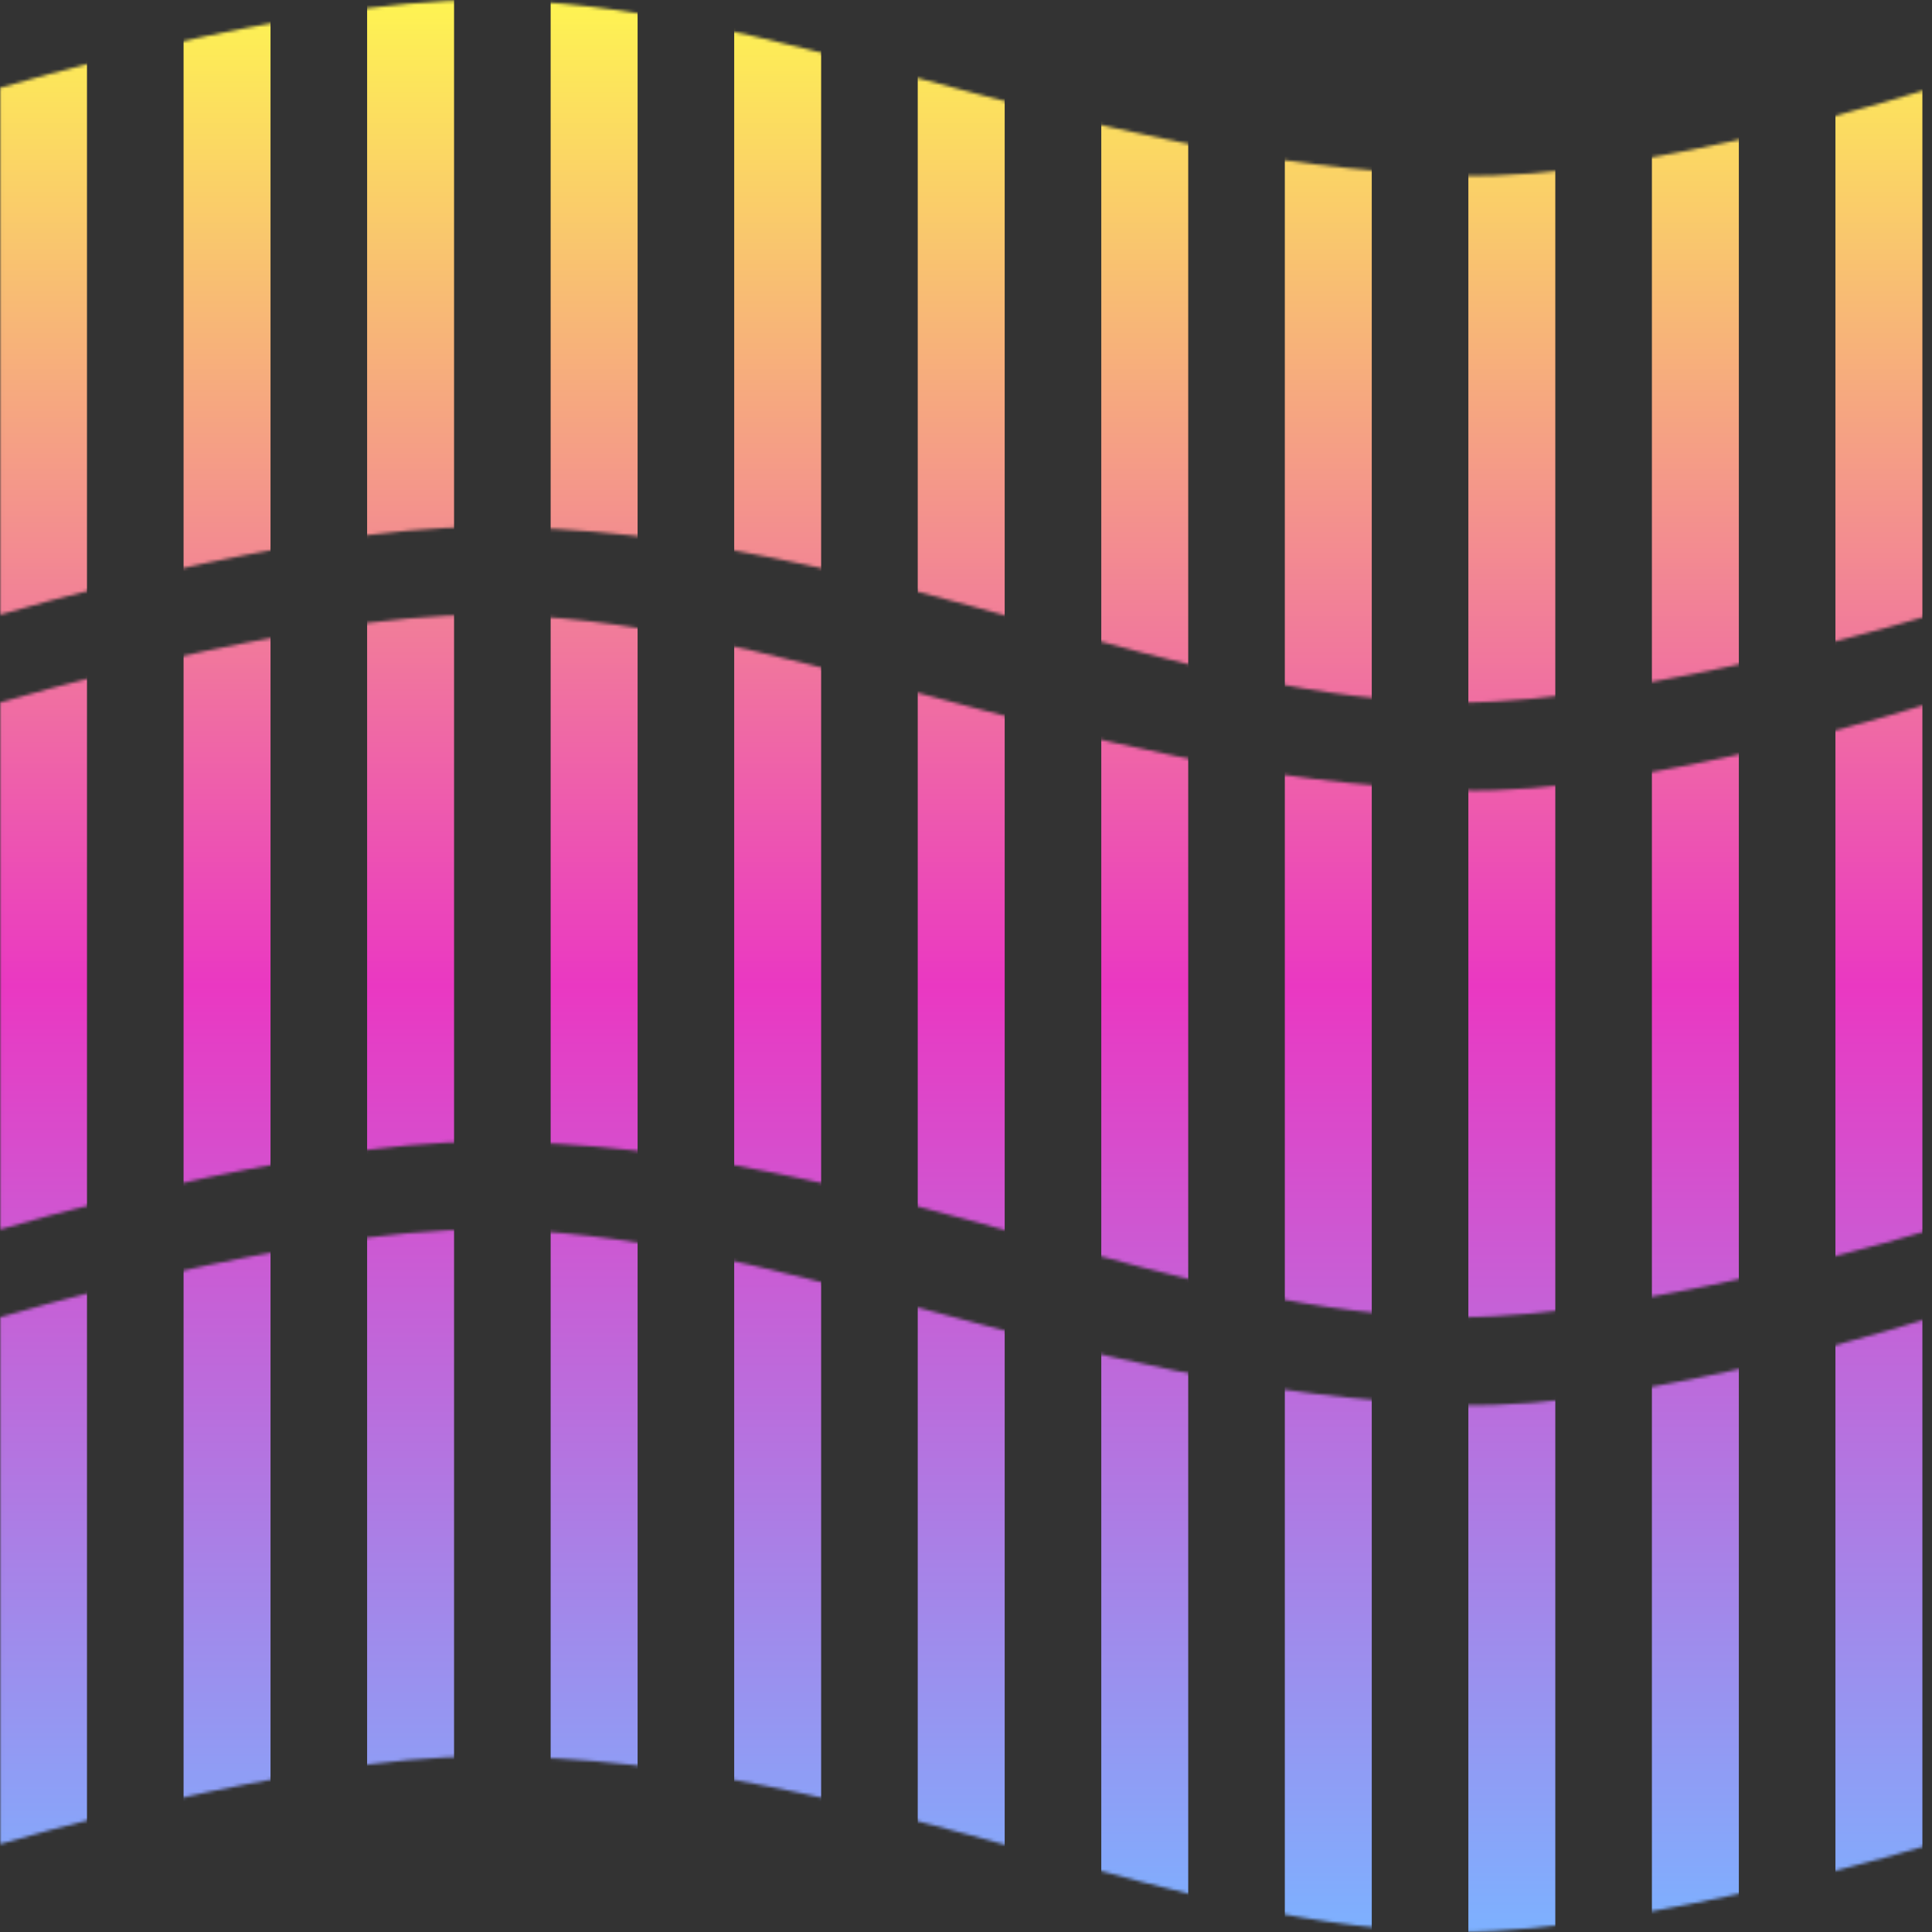
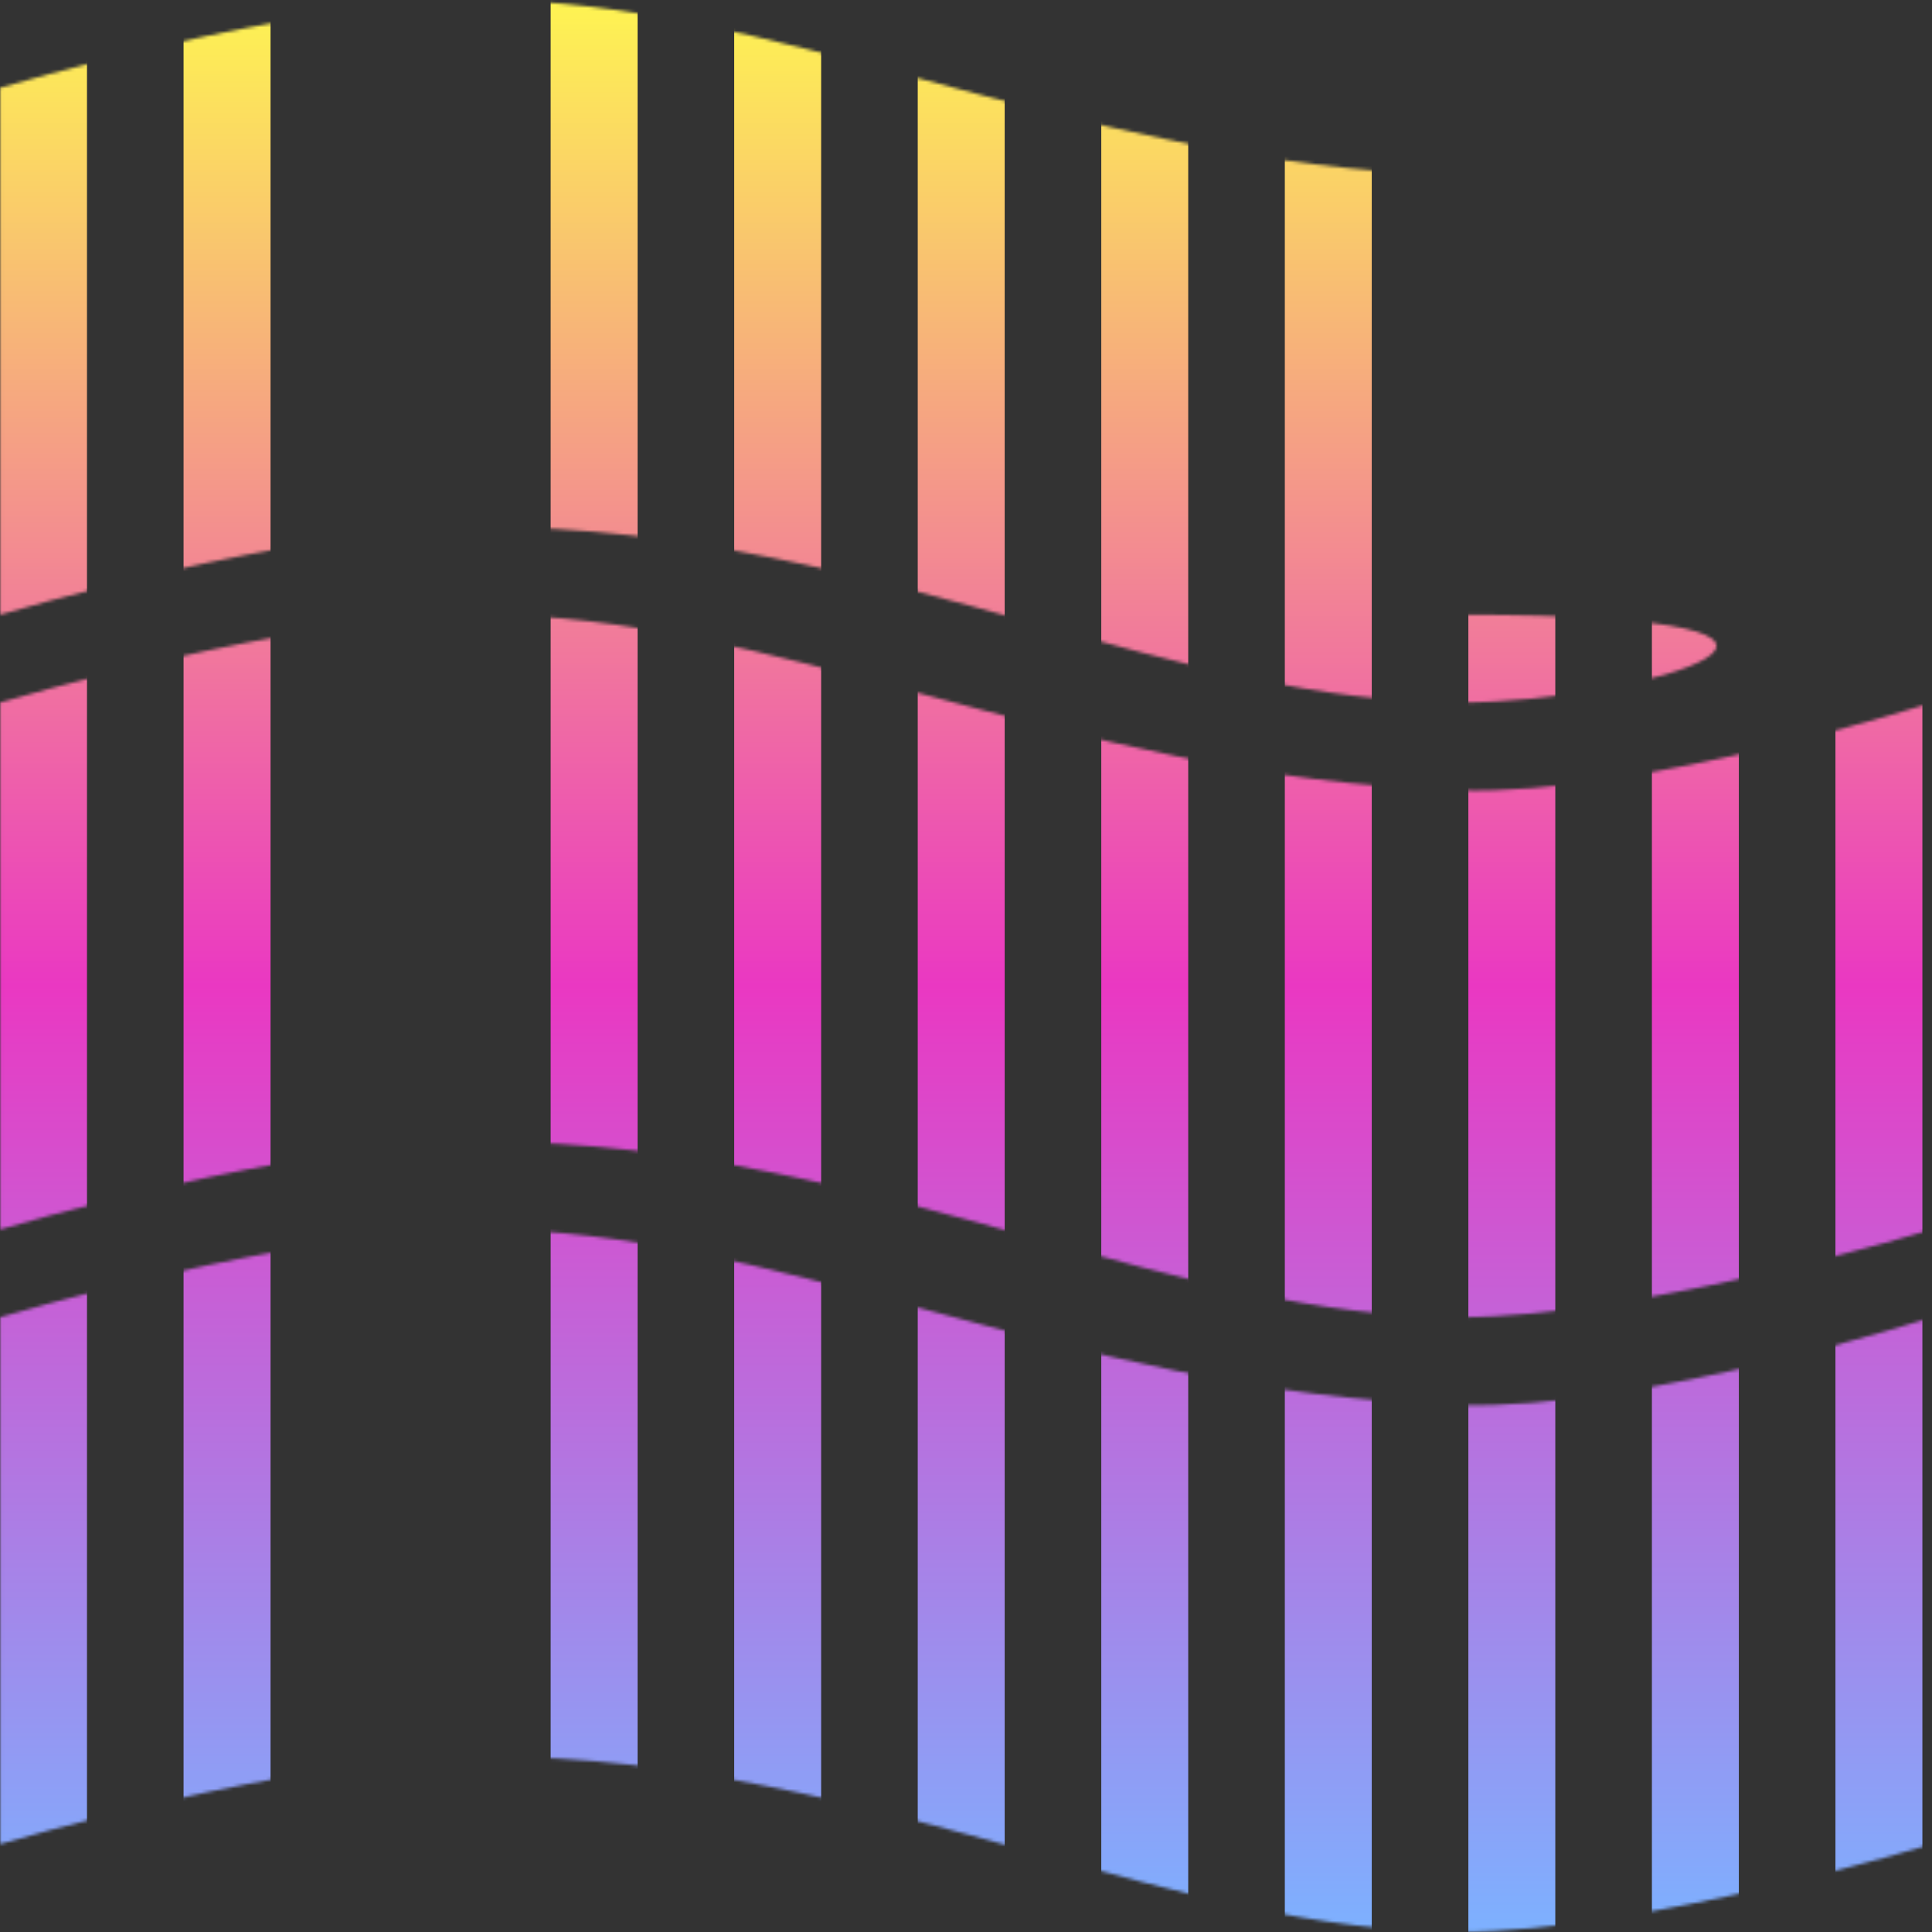
<svg xmlns="http://www.w3.org/2000/svg" width="600" height="600" viewBox="0 0 600 600" fill="none">
  <rect x="0" y="0" width="600" height="600" fill="#333333" stroke="none" />
  <g clip-path="url(#clip0_12360_2133)">
    <mask id="mask0_12360_2133" style="mask-type:alpha" maskUnits="userSpaceOnUse" x="0" y="-1" width="601" height="601">
-       <path fill-rule="evenodd" clip-rule="evenodd" d="M0.012 27.265C0.012 27.265 91.433 -0.008 150.012 -0.008C194.293 -0.008 238.69 11.869 286.121 24.557C337.049 38.181 391.476 52.74 453.012 54.538C510.389 56.214 600.012 27.265 600.012 27.265V190.901C600.012 190.901 510.419 218.174 453.012 218.174C410.038 218.174 366.816 206.213 320.852 193.494L320.852 193.494C268.659 179.05 212.93 163.629 150.012 163.629C91.433 163.629 0.012 190.901 0.012 190.901V27.265ZM0.012 218.179C0.012 218.179 91.433 190.906 150.012 190.906C194.293 190.906 238.69 202.783 286.121 215.471C337.049 229.095 391.476 243.654 453.012 245.452C510.389 247.128 600.012 218.179 600.012 218.179V381.815C600.012 381.815 510.419 409.088 453.012 409.088C410.038 409.088 366.816 397.127 320.852 384.408C268.659 369.964 212.93 354.543 150.012 354.543C91.433 354.543 0.012 381.815 0.012 381.815V218.179ZM150.012 381.805C91.433 381.805 0.012 409.077 0.012 409.077V572.714C0.012 572.714 91.433 545.441 150.012 545.441C212.93 545.441 268.659 560.863 320.852 575.306C366.816 588.026 410.038 599.987 453.012 599.987C510.419 599.987 600.012 572.714 600.012 572.714V409.077C600.012 409.077 510.389 438.026 453.012 436.35C391.476 434.553 337.049 419.993 286.121 406.369C238.69 393.681 194.293 381.805 150.012 381.805Z" fill="black" />
+       <path fill-rule="evenodd" clip-rule="evenodd" d="M0.012 27.265C0.012 27.265 91.433 -0.008 150.012 -0.008C194.293 -0.008 238.69 11.869 286.121 24.557C337.049 38.181 391.476 52.74 453.012 54.538V190.901C600.012 190.901 510.419 218.174 453.012 218.174C410.038 218.174 366.816 206.213 320.852 193.494L320.852 193.494C268.659 179.05 212.93 163.629 150.012 163.629C91.433 163.629 0.012 190.901 0.012 190.901V27.265ZM0.012 218.179C0.012 218.179 91.433 190.906 150.012 190.906C194.293 190.906 238.69 202.783 286.121 215.471C337.049 229.095 391.476 243.654 453.012 245.452C510.389 247.128 600.012 218.179 600.012 218.179V381.815C600.012 381.815 510.419 409.088 453.012 409.088C410.038 409.088 366.816 397.127 320.852 384.408C268.659 369.964 212.93 354.543 150.012 354.543C91.433 354.543 0.012 381.815 0.012 381.815V218.179ZM150.012 381.805C91.433 381.805 0.012 409.077 0.012 409.077V572.714C0.012 572.714 91.433 545.441 150.012 545.441C212.93 545.441 268.659 560.863 320.852 575.306C366.816 588.026 410.038 599.987 453.012 599.987C510.419 599.987 600.012 572.714 600.012 572.714V409.077C600.012 409.077 510.389 438.026 453.012 436.35C391.476 434.553 337.049 419.993 286.121 406.369C238.69 393.681 194.293 381.805 150.012 381.805Z" fill="black" />
    </mask>
    <g mask="url(#mask0_12360_2133)">
      <rect x="0.012" y="-0.008" width="27" height="600" fill="url(#paint0_linear_12360_2133)" />
      <rect x="57.012" y="-0.008" width="27" height="600" fill="url(#paint1_linear_12360_2133)" />
-       <rect x="114.012" y="-0.008" width="27" height="600" fill="url(#paint2_linear_12360_2133)" />
      <rect x="171.012" y="-0.008" width="27" height="600" fill="url(#paint3_linear_12360_2133)" />
      <rect x="228.012" y="-0.008" width="27" height="600" fill="url(#paint4_linear_12360_2133)" />
      <rect x="285.012" y="-0.008" width="27" height="600" fill="url(#paint5_linear_12360_2133)" />
      <rect x="342.012" y="-0.008" width="27" height="600" fill="url(#paint6_linear_12360_2133)" />
      <rect x="399.012" y="-0.008" width="27" height="600" fill="url(#paint7_linear_12360_2133)" />
      <rect x="456.012" y="-0.008" width="27" height="600" fill="url(#paint8_linear_12360_2133)" />
      <rect x="513.012" y="-0.008" width="27" height="600" fill="url(#paint9_linear_12360_2133)" />
      <rect x="570.012" y="-0.008" width="27" height="600" fill="url(#paint10_linear_12360_2133)" />
    </g>
  </g>
  <defs>
    <linearGradient id="paint0_linear_12360_2133" x1="13.512" y1="-0.008" x2="13.512" y2="599.992" gradientUnits="userSpaceOnUse">
      <stop stop-color="#FEF452" />
      <stop offset="0.51" stop-color="#EA38C2" />
      <stop offset="1" stop-color="#7DB1FF" />
    </linearGradient>
    <linearGradient id="paint1_linear_12360_2133" x1="70.512" y1="-0.008" x2="70.512" y2="599.992" gradientUnits="userSpaceOnUse">
      <stop stop-color="#FEF452" />
      <stop offset="0.51" stop-color="#EA38C2" />
      <stop offset="1" stop-color="#7DB1FF" />
    </linearGradient>
    <linearGradient id="paint2_linear_12360_2133" x1="127.512" y1="-0.008" x2="127.512" y2="599.992" gradientUnits="userSpaceOnUse">
      <stop stop-color="#FEF452" />
      <stop offset="0.51" stop-color="#EA38C2" />
      <stop offset="1" stop-color="#7DB1FF" />
    </linearGradient>
    <linearGradient id="paint3_linear_12360_2133" x1="184.512" y1="-0.008" x2="184.512" y2="599.992" gradientUnits="userSpaceOnUse">
      <stop stop-color="#FEF452" />
      <stop offset="0.51" stop-color="#EA38C2" />
      <stop offset="1" stop-color="#7DB1FF" />
    </linearGradient>
    <linearGradient id="paint4_linear_12360_2133" x1="241.512" y1="-0.008" x2="241.512" y2="599.992" gradientUnits="userSpaceOnUse">
      <stop stop-color="#FEF452" />
      <stop offset="0.51" stop-color="#EA38C2" />
      <stop offset="1" stop-color="#7DB1FF" />
    </linearGradient>
    <linearGradient id="paint5_linear_12360_2133" x1="298.512" y1="-0.008" x2="298.512" y2="599.992" gradientUnits="userSpaceOnUse">
      <stop stop-color="#FEF452" />
      <stop offset="0.51" stop-color="#EA38C2" />
      <stop offset="1" stop-color="#7DB1FF" />
    </linearGradient>
    <linearGradient id="paint6_linear_12360_2133" x1="355.512" y1="-0.008" x2="355.512" y2="599.992" gradientUnits="userSpaceOnUse">
      <stop stop-color="#FEF452" />
      <stop offset="0.51" stop-color="#EA38C2" />
      <stop offset="1" stop-color="#7DB1FF" />
    </linearGradient>
    <linearGradient id="paint7_linear_12360_2133" x1="412.512" y1="-0.008" x2="412.512" y2="599.992" gradientUnits="userSpaceOnUse">
      <stop stop-color="#FEF452" />
      <stop offset="0.51" stop-color="#EA38C2" />
      <stop offset="1" stop-color="#7DB1FF" />
    </linearGradient>
    <linearGradient id="paint8_linear_12360_2133" x1="469.512" y1="-0.008" x2="469.512" y2="599.992" gradientUnits="userSpaceOnUse">
      <stop stop-color="#FEF452" />
      <stop offset="0.51" stop-color="#EA38C2" />
      <stop offset="1" stop-color="#7DB1FF" />
    </linearGradient>
    <linearGradient id="paint9_linear_12360_2133" x1="526.512" y1="-0.008" x2="526.512" y2="599.992" gradientUnits="userSpaceOnUse">
      <stop stop-color="#FEF452" />
      <stop offset="0.51" stop-color="#EA38C2" />
      <stop offset="1" stop-color="#7DB1FF" />
    </linearGradient>
    <linearGradient id="paint10_linear_12360_2133" x1="583.512" y1="-0.008" x2="583.512" y2="599.992" gradientUnits="userSpaceOnUse">
      <stop stop-color="#FEF452" />
      <stop offset="0.51" stop-color="#EA38C2" />
      <stop offset="1" stop-color="#7DB1FF" />
    </linearGradient>
    <clipPath id="clip0_12360_2133">
      <rect width="600" height="600" fill="white" />
    </clipPath>
  </defs>
</svg>